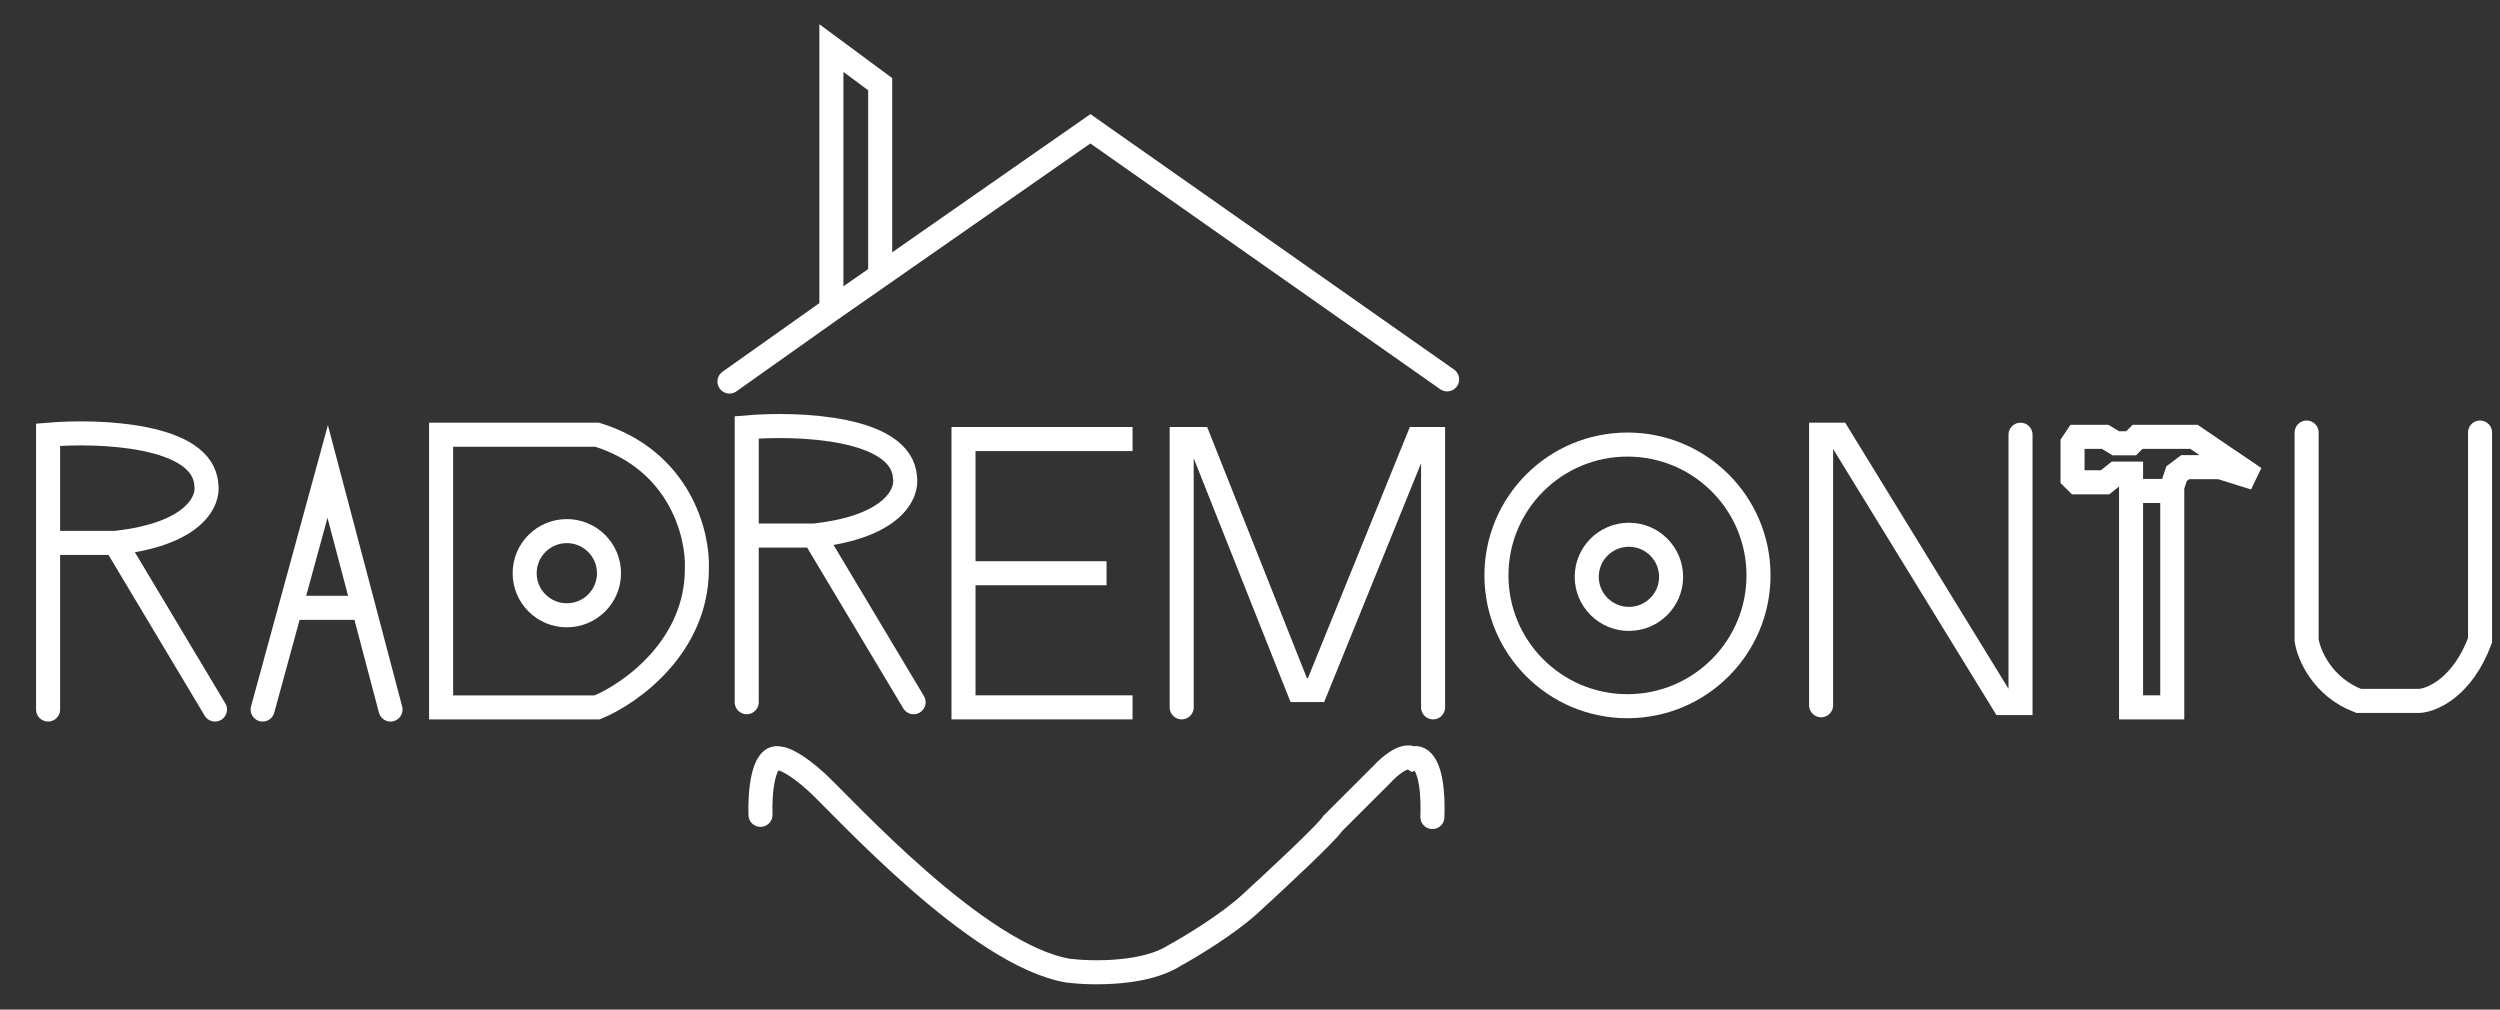
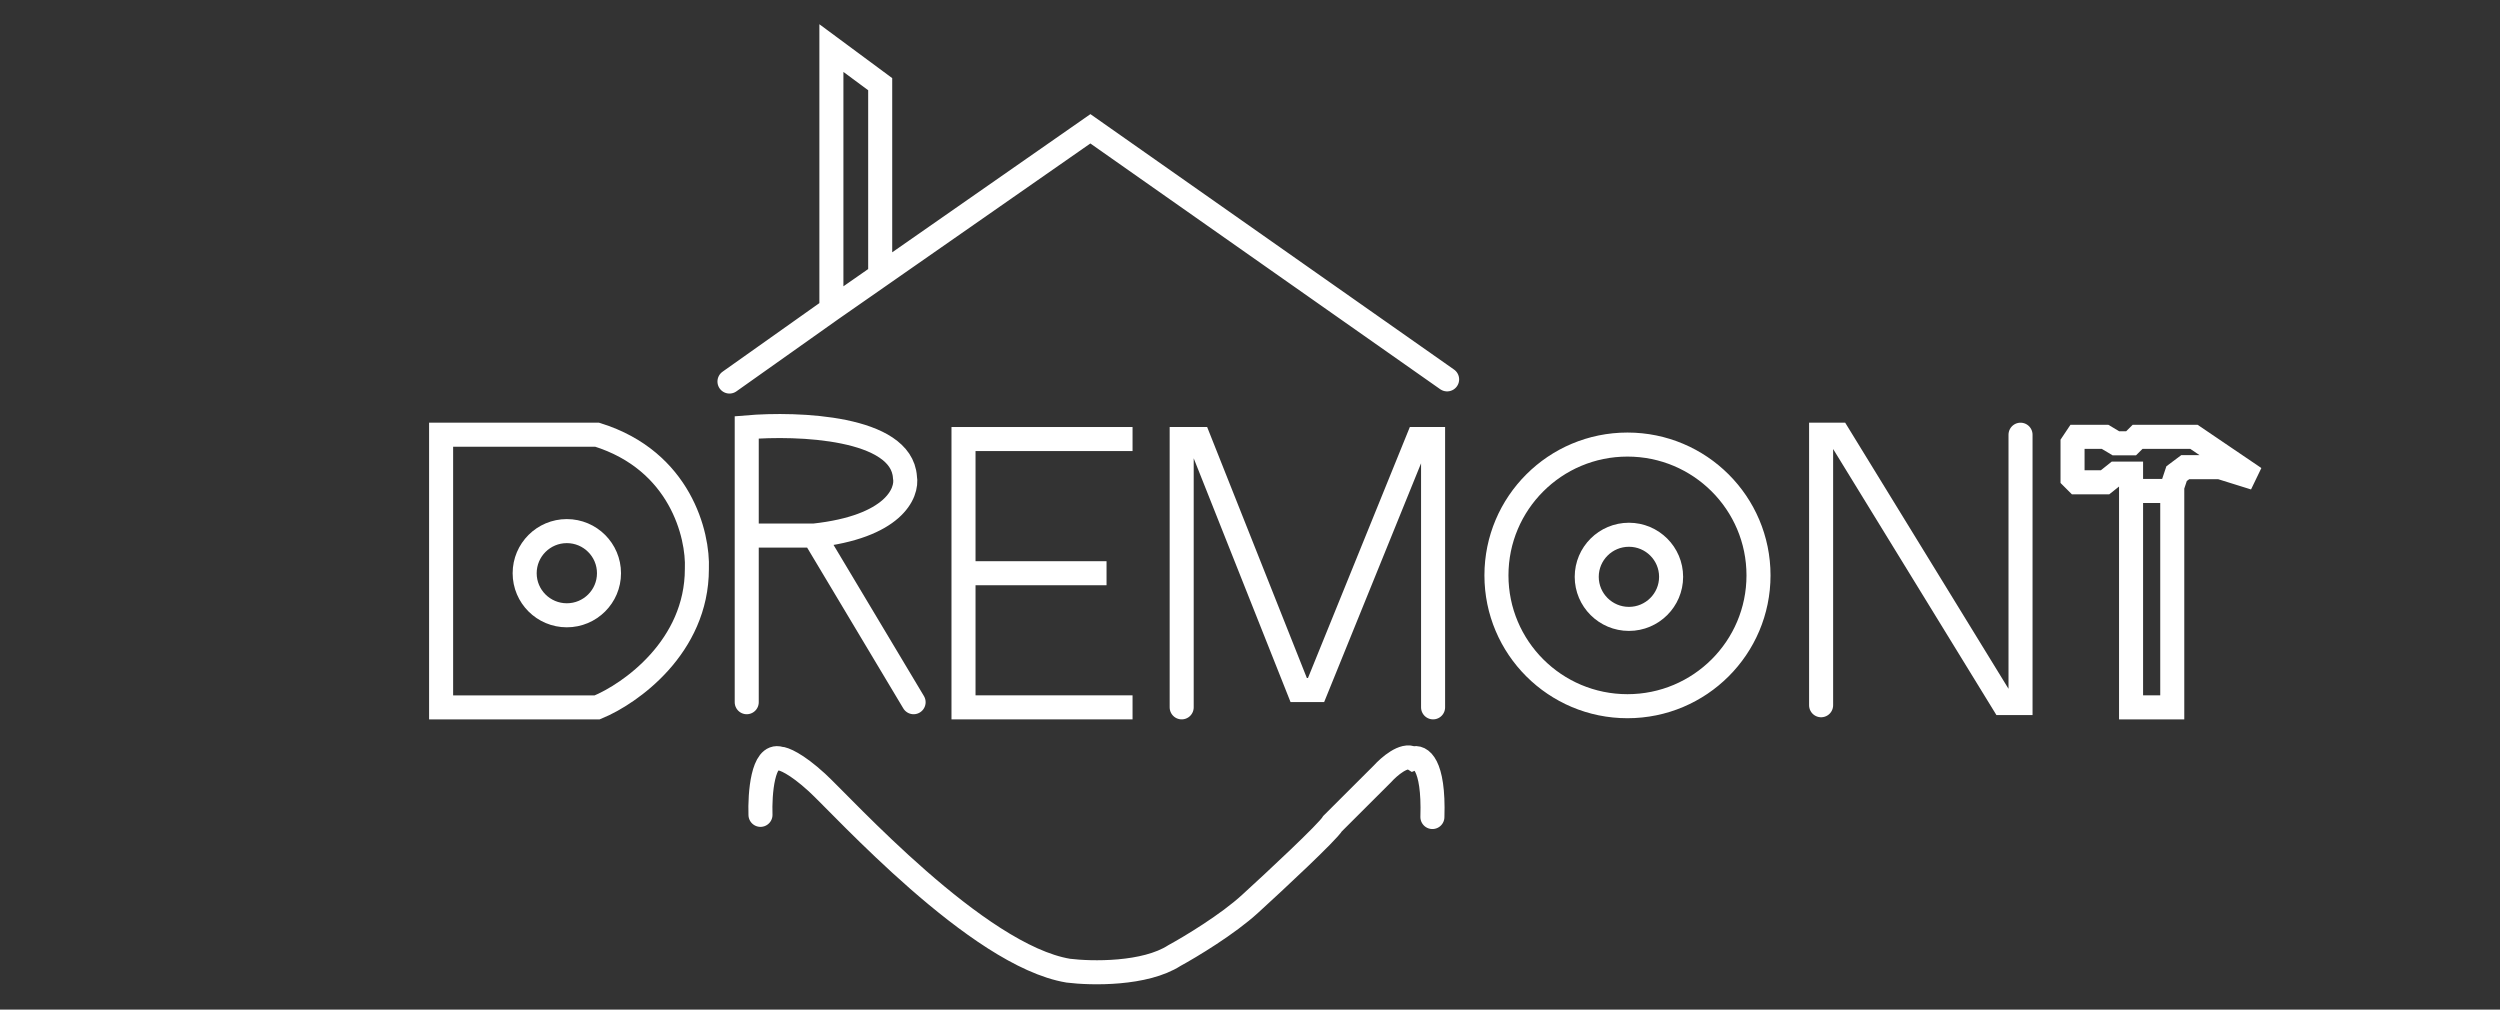
<svg xmlns="http://www.w3.org/2000/svg" width="52" height="21" viewBox="0 0 52 21" fill="none">
  <rect x="0" y="0" width="52" height="21" fill="#333333" stroke="none" />
-   <path d="M47.978 8.997V13.318C48.023 13.618 48.303 14.29 49.06 14.579H50.323C50.593 14.563 51.224 14.29 51.585 13.318V8.997" stroke="white" stroke-width="0.5" stroke-linecap="round" />
-   <path d="M1 14.758V11.292M2.398 11.292C4.057 11.112 4.351 10.407 4.291 10.077C4.219 9.033 2.067 8.952 1 9.042V11.292M2.398 11.292L4.472 14.758M2.398 11.292H1" stroke="white" stroke-width="0.5" stroke-linecap="round" />
  <path d="M15.532 14.606V11.14M16.93 11.14C18.589 10.96 18.883 10.254 18.823 9.924C18.751 8.88 16.599 8.799 15.532 8.889V11.14M16.93 11.14L19.003 14.606M16.93 11.14H15.532" stroke="white" stroke-width="0.5" stroke-linecap="round" />
-   <path d="M5.463 14.758L6.041 12.643M8.123 14.758L7.565 12.643M7.565 12.643L6.816 9.807L6.041 12.643M7.565 12.643H6.041" stroke="white" stroke-width="0.5" stroke-linecap="round" />
  <path d="M9.175 14.714V9.042H12.421C14.152 9.582 14.525 11.128 14.495 11.833C14.495 13.454 13.113 14.429 12.421 14.714H9.175Z" stroke="white" stroke-width="0.5" />
  <path d="M23.557 9.132H20.041V11.923M23.557 14.713H20.041V11.923M20.041 11.923H23.016" stroke="white" stroke-width="0.5" />
  <path d="M24.579 14.713V9.132H24.939L27.013 14.353H27.374L29.493 9.132H29.808V14.713" stroke="white" stroke-width="0.5" stroke-linecap="round" />
  <path d="M37.879 14.669V9.042H38.24L41.666 14.624H42.027V9.042" stroke="white" stroke-width="0.5" stroke-linecap="round" />
  <path d="M44.326 10.212V9.852H44.011L43.785 10.032H43.199L43.109 9.942V9.221L43.199 9.086H43.785L44.011 9.221H44.326L44.462 9.086H45.634L46.896 9.942L46.175 9.717H45.814H45.453L45.273 9.852L45.183 10.122V10.212M44.326 10.212H45.183M44.326 10.212V14.713H45.183V10.212" stroke="white" stroke-width="0.5" />
  <path d="M36.577 11.968C36.577 13.47 35.357 14.689 33.851 14.689C32.346 14.689 31.126 13.47 31.126 11.968C31.126 10.465 32.346 9.247 33.851 9.247C35.357 9.247 36.577 10.465 36.577 11.968Z" stroke="white" stroke-width="0.5" />
  <path d="M34.759 11.998C34.759 12.481 34.366 12.873 33.882 12.873C33.397 12.873 33.004 12.481 33.004 11.998C33.004 11.515 33.397 11.123 33.882 11.123C34.366 11.123 34.759 11.515 34.759 11.998Z" stroke="white" stroke-width="0.5" />
  <path d="M12.667 11.923C12.667 12.406 12.275 12.798 11.79 12.798C11.305 12.798 10.913 12.406 10.913 11.923C10.913 11.44 11.305 11.047 11.79 11.047C12.275 11.047 12.667 11.44 12.667 11.923Z" stroke="white" stroke-width="0.5" />
  <path d="M15.173 7.936L17.293 6.434M17.293 6.434V1L18.308 1.751V5.727M17.293 6.434L18.308 5.727M18.308 5.727L22.68 2.679L30.1 7.891" stroke="white" stroke-width="0.5" stroke-linecap="round" />
  <path d="M15.818 16.949C15.803 16.514 15.863 15.671 16.223 15.779C16.298 15.779 16.557 15.878 16.99 16.274C17.531 16.769 20.326 19.875 22.22 20.19C22.7 20.25 23.816 20.271 24.429 19.875C24.759 19.695 25.538 19.227 26.007 18.795C26.533 18.315 27.612 17.309 27.72 17.129L28.757 16.094C28.892 15.944 29.208 15.671 29.388 15.779C29.538 15.719 29.83 15.878 29.794 16.994" stroke="white" stroke-width="0.5" stroke-linecap="round" />
</svg>